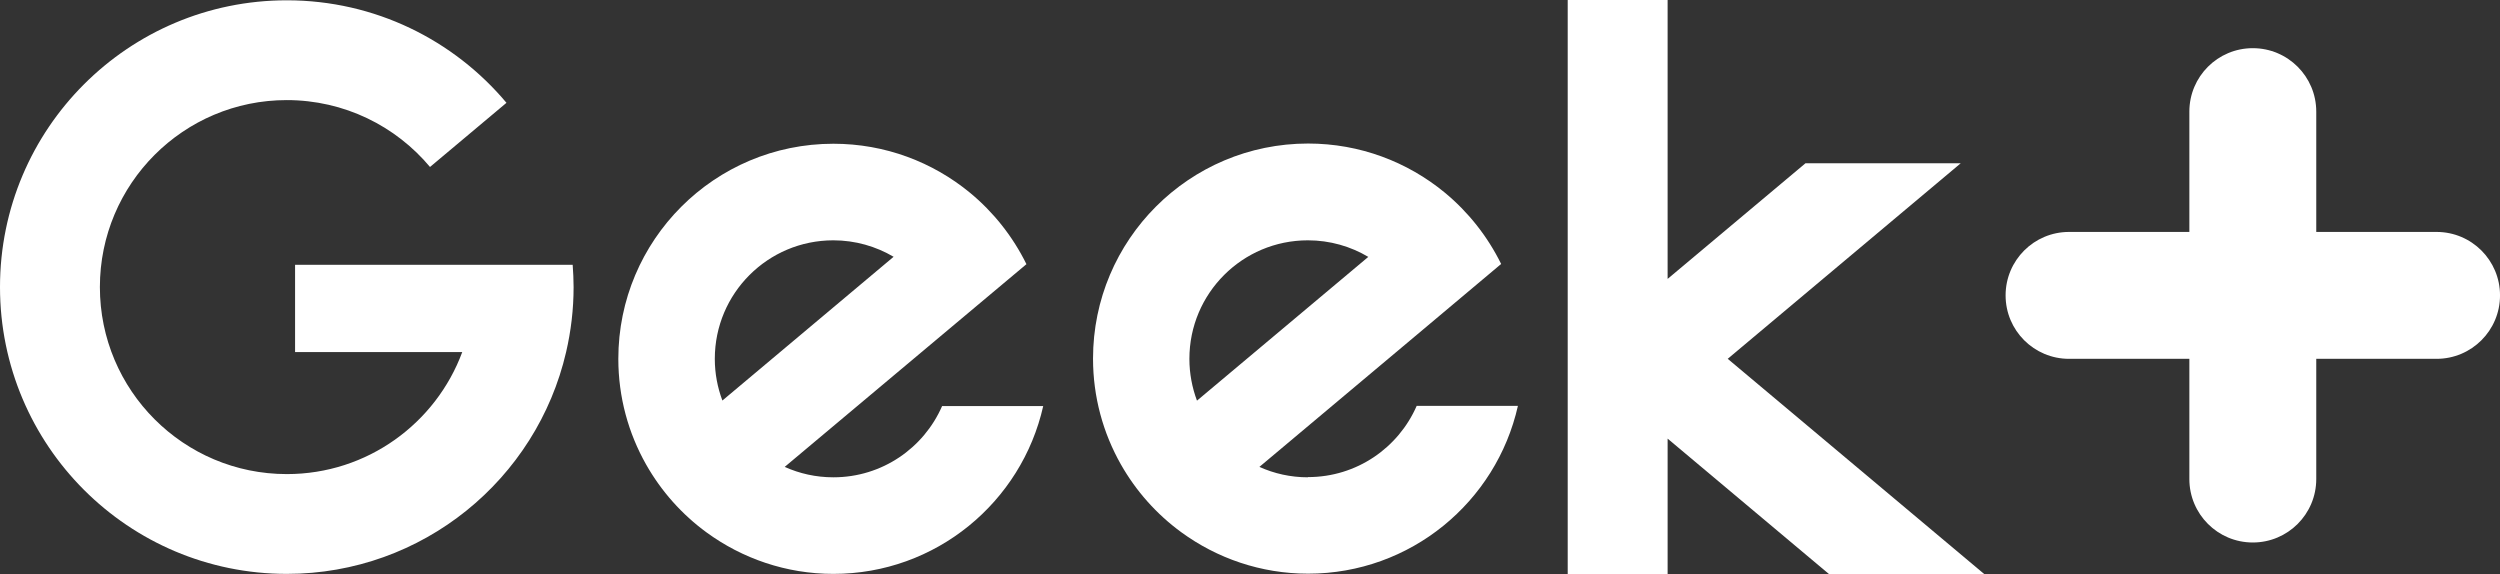
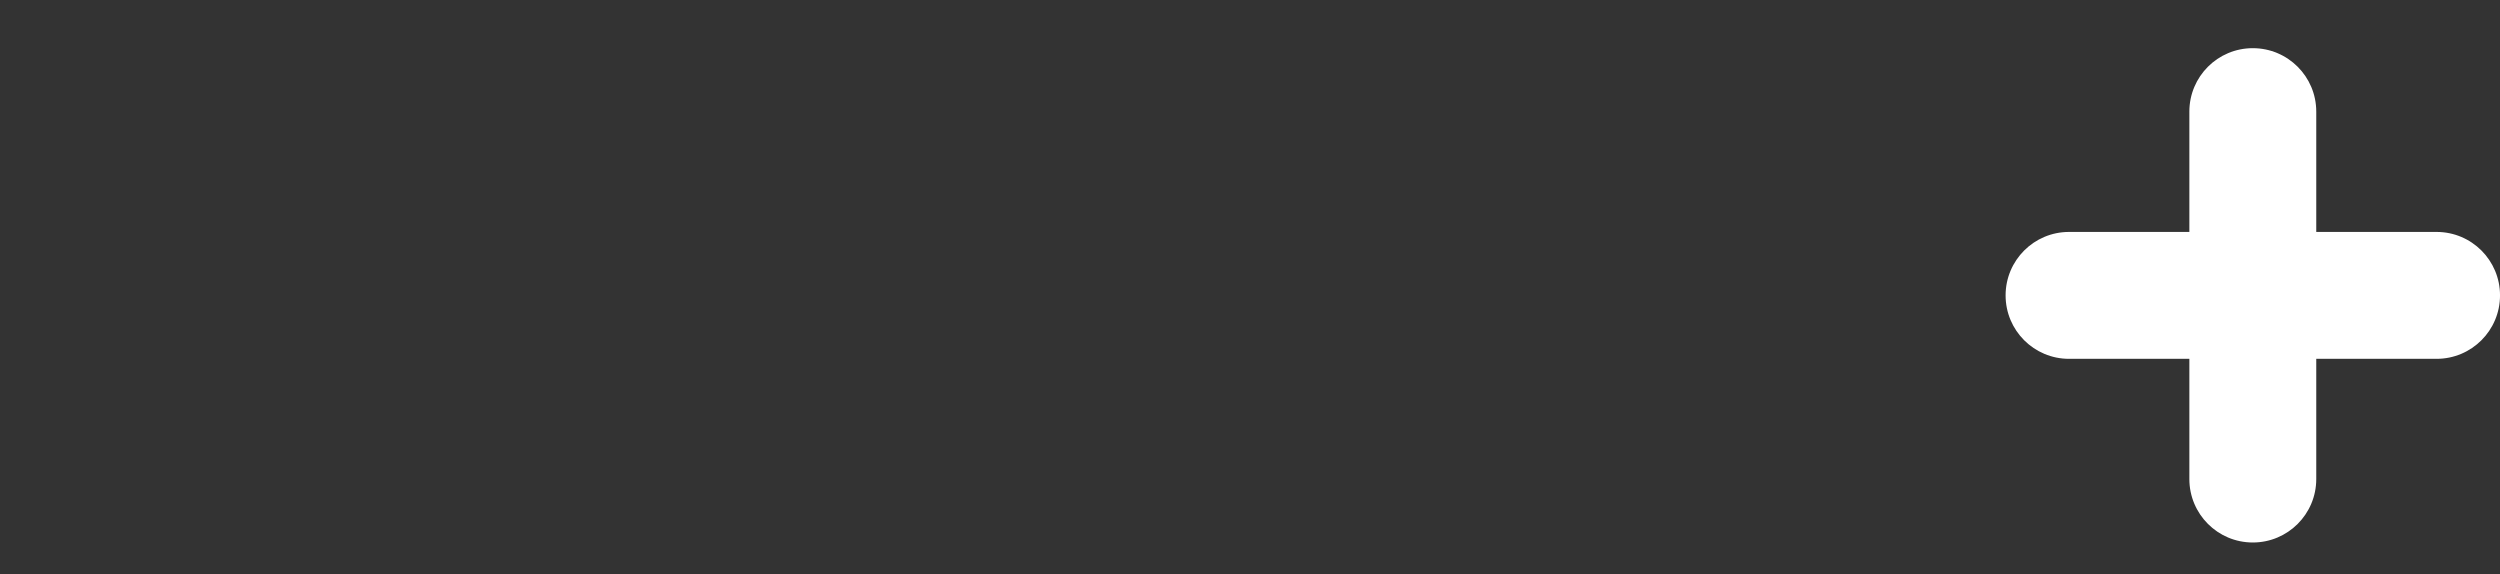
<svg xmlns="http://www.w3.org/2000/svg" id="_レイヤー_1" viewBox="0 0 1306.19 300">
  <rect x="0" y="0" width="1306.19" height="300" fill="#333333" stroke="none" />
  <defs>
    <style>.cls-1{fill:#fff;stroke-width:0px;}</style>
  </defs>
  <path class="cls-1" d="M1273.05,121.18h-62.86v-62.86c0-18.31-14.83-33.15-33.15-33.15s-33.15,14.83-33.15,33.15v62.86h-62.86c-18.31,0-33.15,14.83-33.15,33.15s14.83,33.15,33.15,33.15h62.86v62.81c0,18.31,14.83,33.15,33.15,33.15s33.15-14.83,33.15-33.15v-62.81h62.86c18.31,0,33.15-14.83,33.15-33.15s-14.83-33.15-33.15-33.15Z" />
-   <path class="cls-1" d="M902.69,187.47l121.76-102.18h-81.12l-72.04,60.43V0h-52.2v300h52.2v-70.83l84.39,70.83h81.12l-134.11-112.53Z" />
-   <path class="cls-1" d="M435.38,249.38c-9.08,0-17.63-1.95-25.39-5.44l85.45-71.67,40.85-34.25c-7.13-14.46-17.21-27.18-29.5-37.32-19.42-15.99-44.28-25.6-71.36-25.6-62.07,0-112.37,50.3-112.37,112.37,0,20.06,5.28,38.9,14.51,55.21,7.92,13.99,18.74,26.13,31.62,35.52,18.58,13.56,41.48,21.64,66.24,21.64,53.57,0,98.33-37.47,109.62-87.67h-52.83c-9.55,21.9-31.35,37.21-56.79,37.21h-.05ZM373.47,187.47c0-34.2,27.71-61.91,61.91-61.91,11.51,0,22.27,3.17,31.51,8.6l-89.46,75.11c-2.53-6.76-3.96-14.09-3.96-21.75v-.05Z" />
-   <path class="cls-1" d="M683.34,249.38c-9.03,0-17.63-1.95-25.33-5.44l85.4-71.67,40.9-34.36c-7.13-14.46-17.21-27.18-29.5-37.32-19.42-15.99-44.28-25.6-71.36-25.6-62.07,0-112.37,50.3-112.37,112.37,0,20.06,5.28,38.9,14.51,55.21,7.92,13.99,18.74,26.13,31.62,35.52,18.58,13.56,41.48,21.64,66.24,21.64,53.57,0,98.33-37.47,109.62-87.67h-52.89c-9.55,21.9-31.35,37.21-56.79,37.21l-.05.11ZM621.43,187.47c0-34.2,27.71-61.91,61.91-61.91,11.51,0,22.33,3.17,31.56,8.66l-89.51,75.11c-2.53-6.81-3.96-14.14-3.96-21.8v-.05Z" />
-   <path class="cls-1" d="M246.85,138.34h-92.68v45.6h87.35c-13.78,37.21-49.61,63.76-91.63,63.76-53.99,0-97.7-43.75-97.7-97.7s43.7-97.7,97.64-97.7c30.03,0,56.95,13.56,74.84,34.94l39.95-33.52C237.14,20.95,195.92.16,149.84.16,67.08.16,0,67.24,0,150s67.08,149.84,149.84,149.84c71.09,0,130.58-49.51,145.94-115.9,2.53-10.93,3.91-22.27,3.91-33.94,0-3.91-.21-7.81-.48-11.66h-52.36Z" />
</svg>